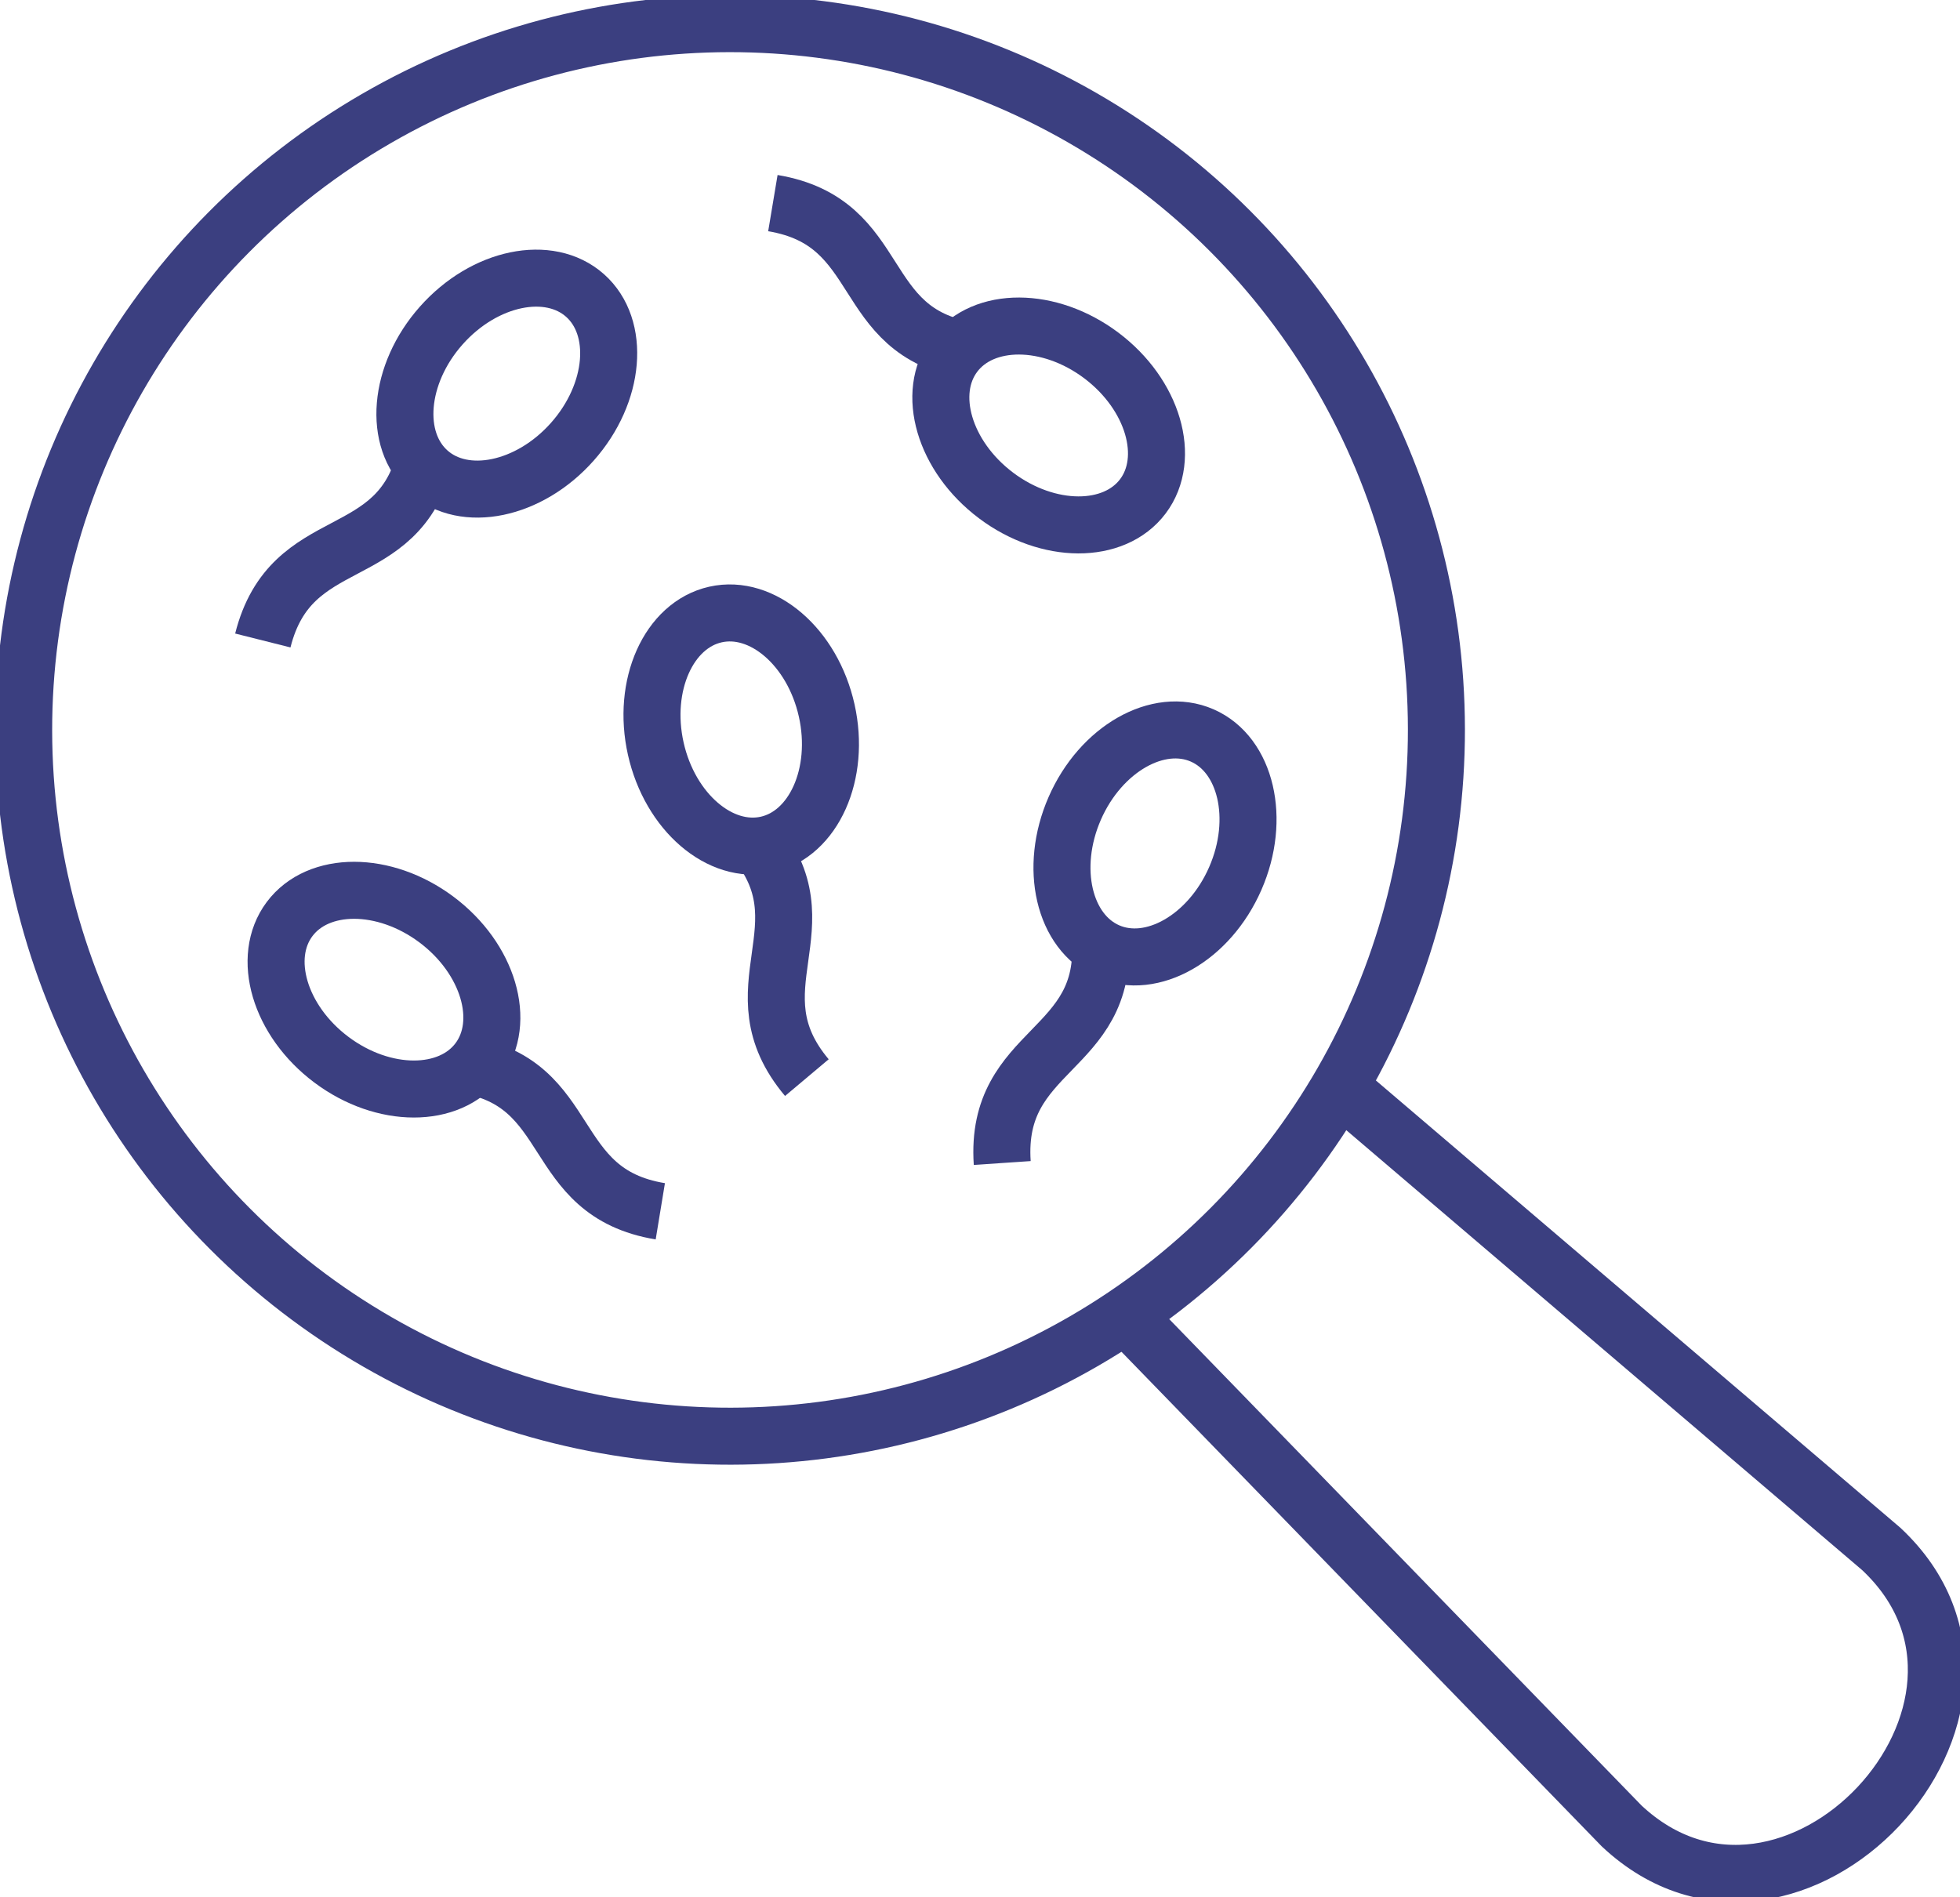
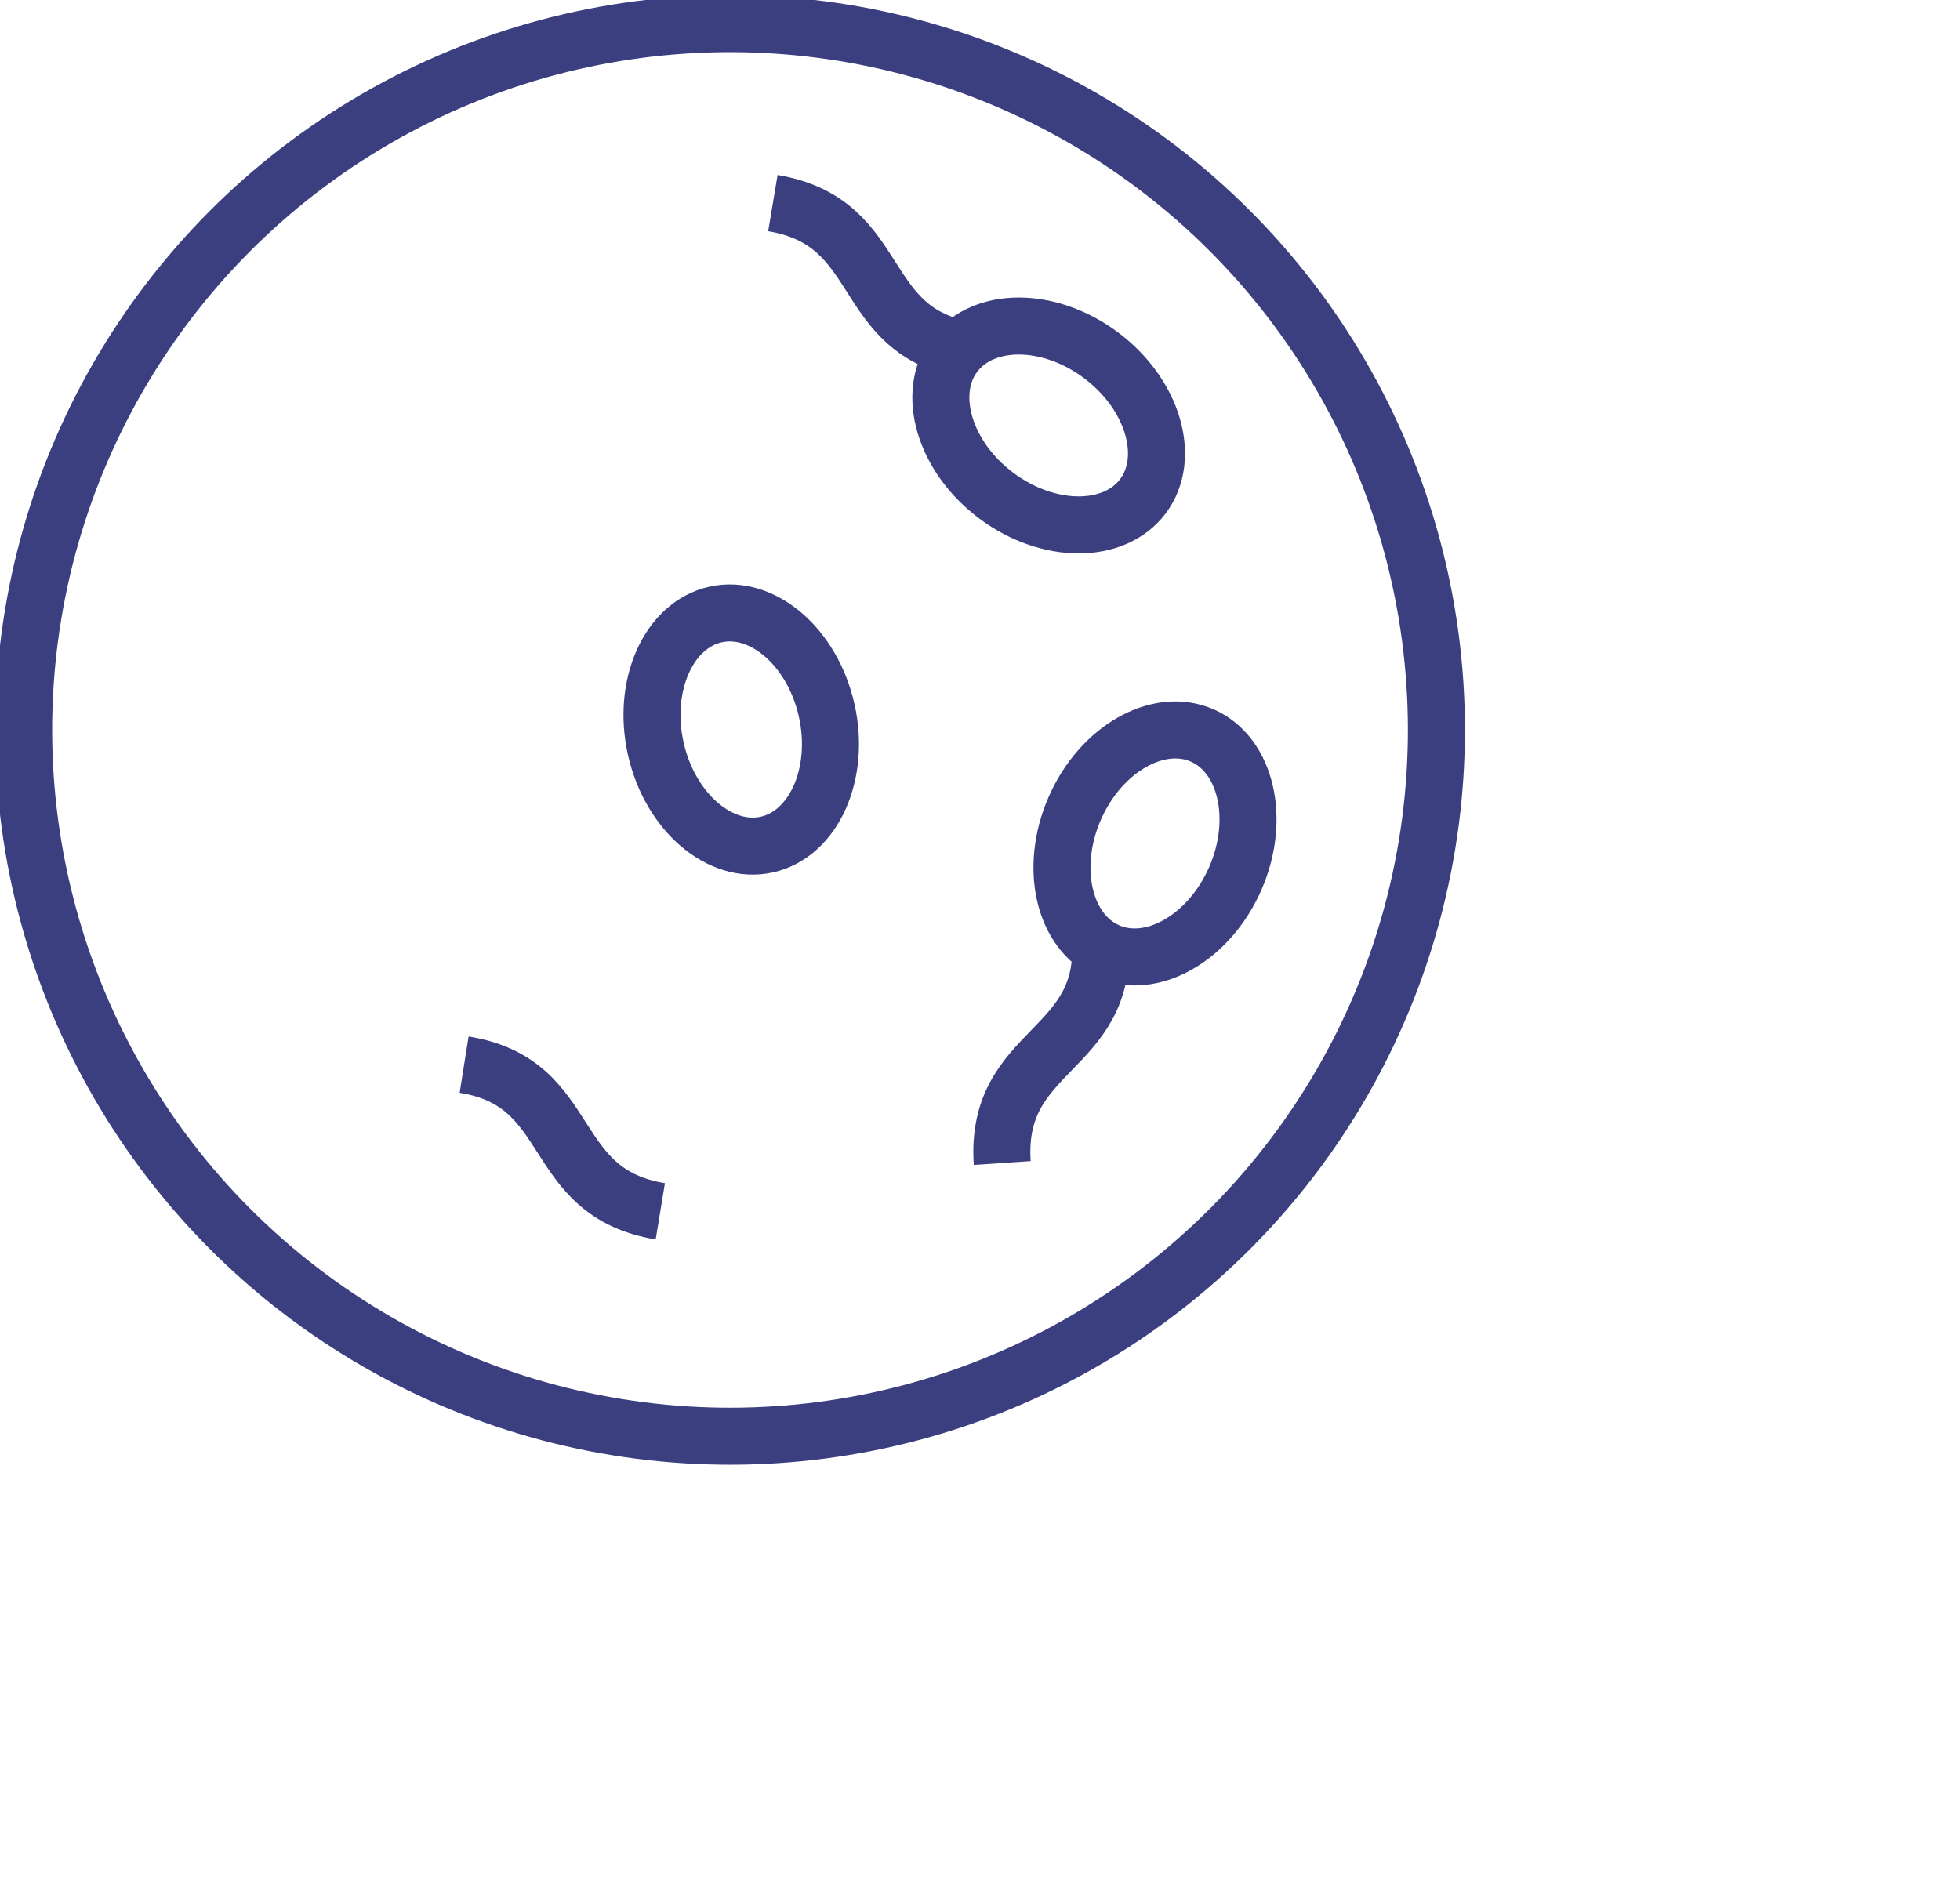
<svg xmlns="http://www.w3.org/2000/svg" id="Group_1618" data-name="Group 1618" width="68.743" height="66.545" viewBox="0 0 68.743 66.545">
  <defs>
    <clipPath id="clip-path">
      <rect id="Rectangle_871" data-name="Rectangle 871" width="68.743" height="66.545" fill="none" stroke="#3b3f80" stroke-width="2" />
    </clipPath>
  </defs>
  <g id="Group_1617" data-name="Group 1617" clip-path="url(#clip-path)">
-     <path id="Path_7431" data-name="Path 7431" d="M128.56,116.92l19.029,16.231c5.934,5.563-3.174,15.278-9.108,9.715l-17.423-17.945" transform="translate(-81.604 -78.814)" fill="none" stroke="#3b3f80" stroke-miterlimit="22.926" stroke-width="2" />
    <circle id="Ellipse_78" data-name="Ellipse 78" cx="24.775" cy="24.775" r="24.775" transform="translate(0.798 0.861) rotate(-0.073)" fill="none" stroke="#3b3f80" stroke-miterlimit="22.926" stroke-width="2" />
-     <path id="Path_7432" data-name="Path 7432" d="M30.183,96.834c-1.006,1.345-.357,3.568,1.472,4.936s4.144,1.36,5.15.015.357-3.569-1.472-4.936S31.189,95.488,30.183,96.834Z" transform="translate(-20.027 -64.594)" fill="none" stroke="#3b3f80" stroke-miterlimit="22.926" stroke-width="2" />
    <path id="Path_7433" data-name="Path 7433" d="M49.947,114.589c3.979.631,2.862,4.483,6.881,5.144" transform="translate(-33.669 -77.243)" fill="none" stroke="#3b3f80" stroke-miterlimit="22.926" stroke-width="2" />
-     <path id="Path_7434" data-name="Path 7434" d="M49.889,30.545c-1.257-1.115-3.526-.654-5.042,1.055s-1.7,4.016-.445,5.131,3.526.654,5.042-1.054S51.145,31.66,49.889,30.545Z" transform="translate(-29.371 -20.181)" fill="none" stroke="#3b3f80" stroke-miterlimit="22.926" stroke-width="2" />
-     <path id="Path_7435" data-name="Path 7435" d="M33.983,49.212c-.961,3.913-4.707,2.478-5.7,6.428" transform="translate(-19.065 -33.173)" fill="none" stroke="#3b3f80" stroke-miterlimit="22.926" stroke-width="2" />
    <path id="Path_7436" data-name="Path 7436" d="M108.335,41.064c1.009-1.343.366-3.568-1.459-4.94s-4.141-1.371-5.151-.029-.366,3.568,1.459,4.94S107.326,42.407,108.335,41.064Z" transform="translate(-68.25 -23.655)" fill="none" stroke="#3b3f80" stroke-miterlimit="22.926" stroke-width="2" />
    <path id="Path_7437" data-name="Path 7437" d="M90.041,27.024c-3.978-.641-2.851-4.491-6.868-5.162" transform="translate(-56.066 -14.737)" fill="none" stroke="#3b3f80" stroke-miterlimit="22.926" stroke-width="2" />
    <path id="Path_7438" data-name="Path 7438" d="M72.391,66.025c-1.639.367-2.593,2.478-2.094,4.706s2.262,3.73,3.9,3.363,2.593-2.478,2.094-4.706S74.031,65.657,72.391,66.025Z" transform="translate(-47.297 -44.469)" fill="none" stroke="#3b3f80" stroke-miterlimit="22.926" stroke-width="2" />
-     <path id="Path_7439" data-name="Path 7439" d="M81.067,90.259c2.611,3.068-.744,5.267,1.878,8.384" transform="translate(-54.646 -60.842)" fill="none" stroke="#3b3f80" stroke-miterlimit="22.926" stroke-width="2" />
    <path id="Path_7440" data-name="Path 7440" d="M119.2,78.755c-1.539-.672-3.556.467-4.47,2.559s-.379,4.346,1.161,5.018,3.556-.467,4.47-2.559S120.739,79.427,119.2,78.755Z" transform="translate(-77.036 -52.957)" fill="none" stroke="#3b3f80" stroke-miterlimit="22.926" stroke-width="2" />
    <path id="Path_7441" data-name="Path 7441" d="M111.264,101.019c.294,4.018-3.712,3.81-3.438,7.873" transform="translate(-72.675 -68.096)" fill="none" stroke="#3b3f80" stroke-miterlimit="22.926" stroke-width="2" />
  </g>
</svg>